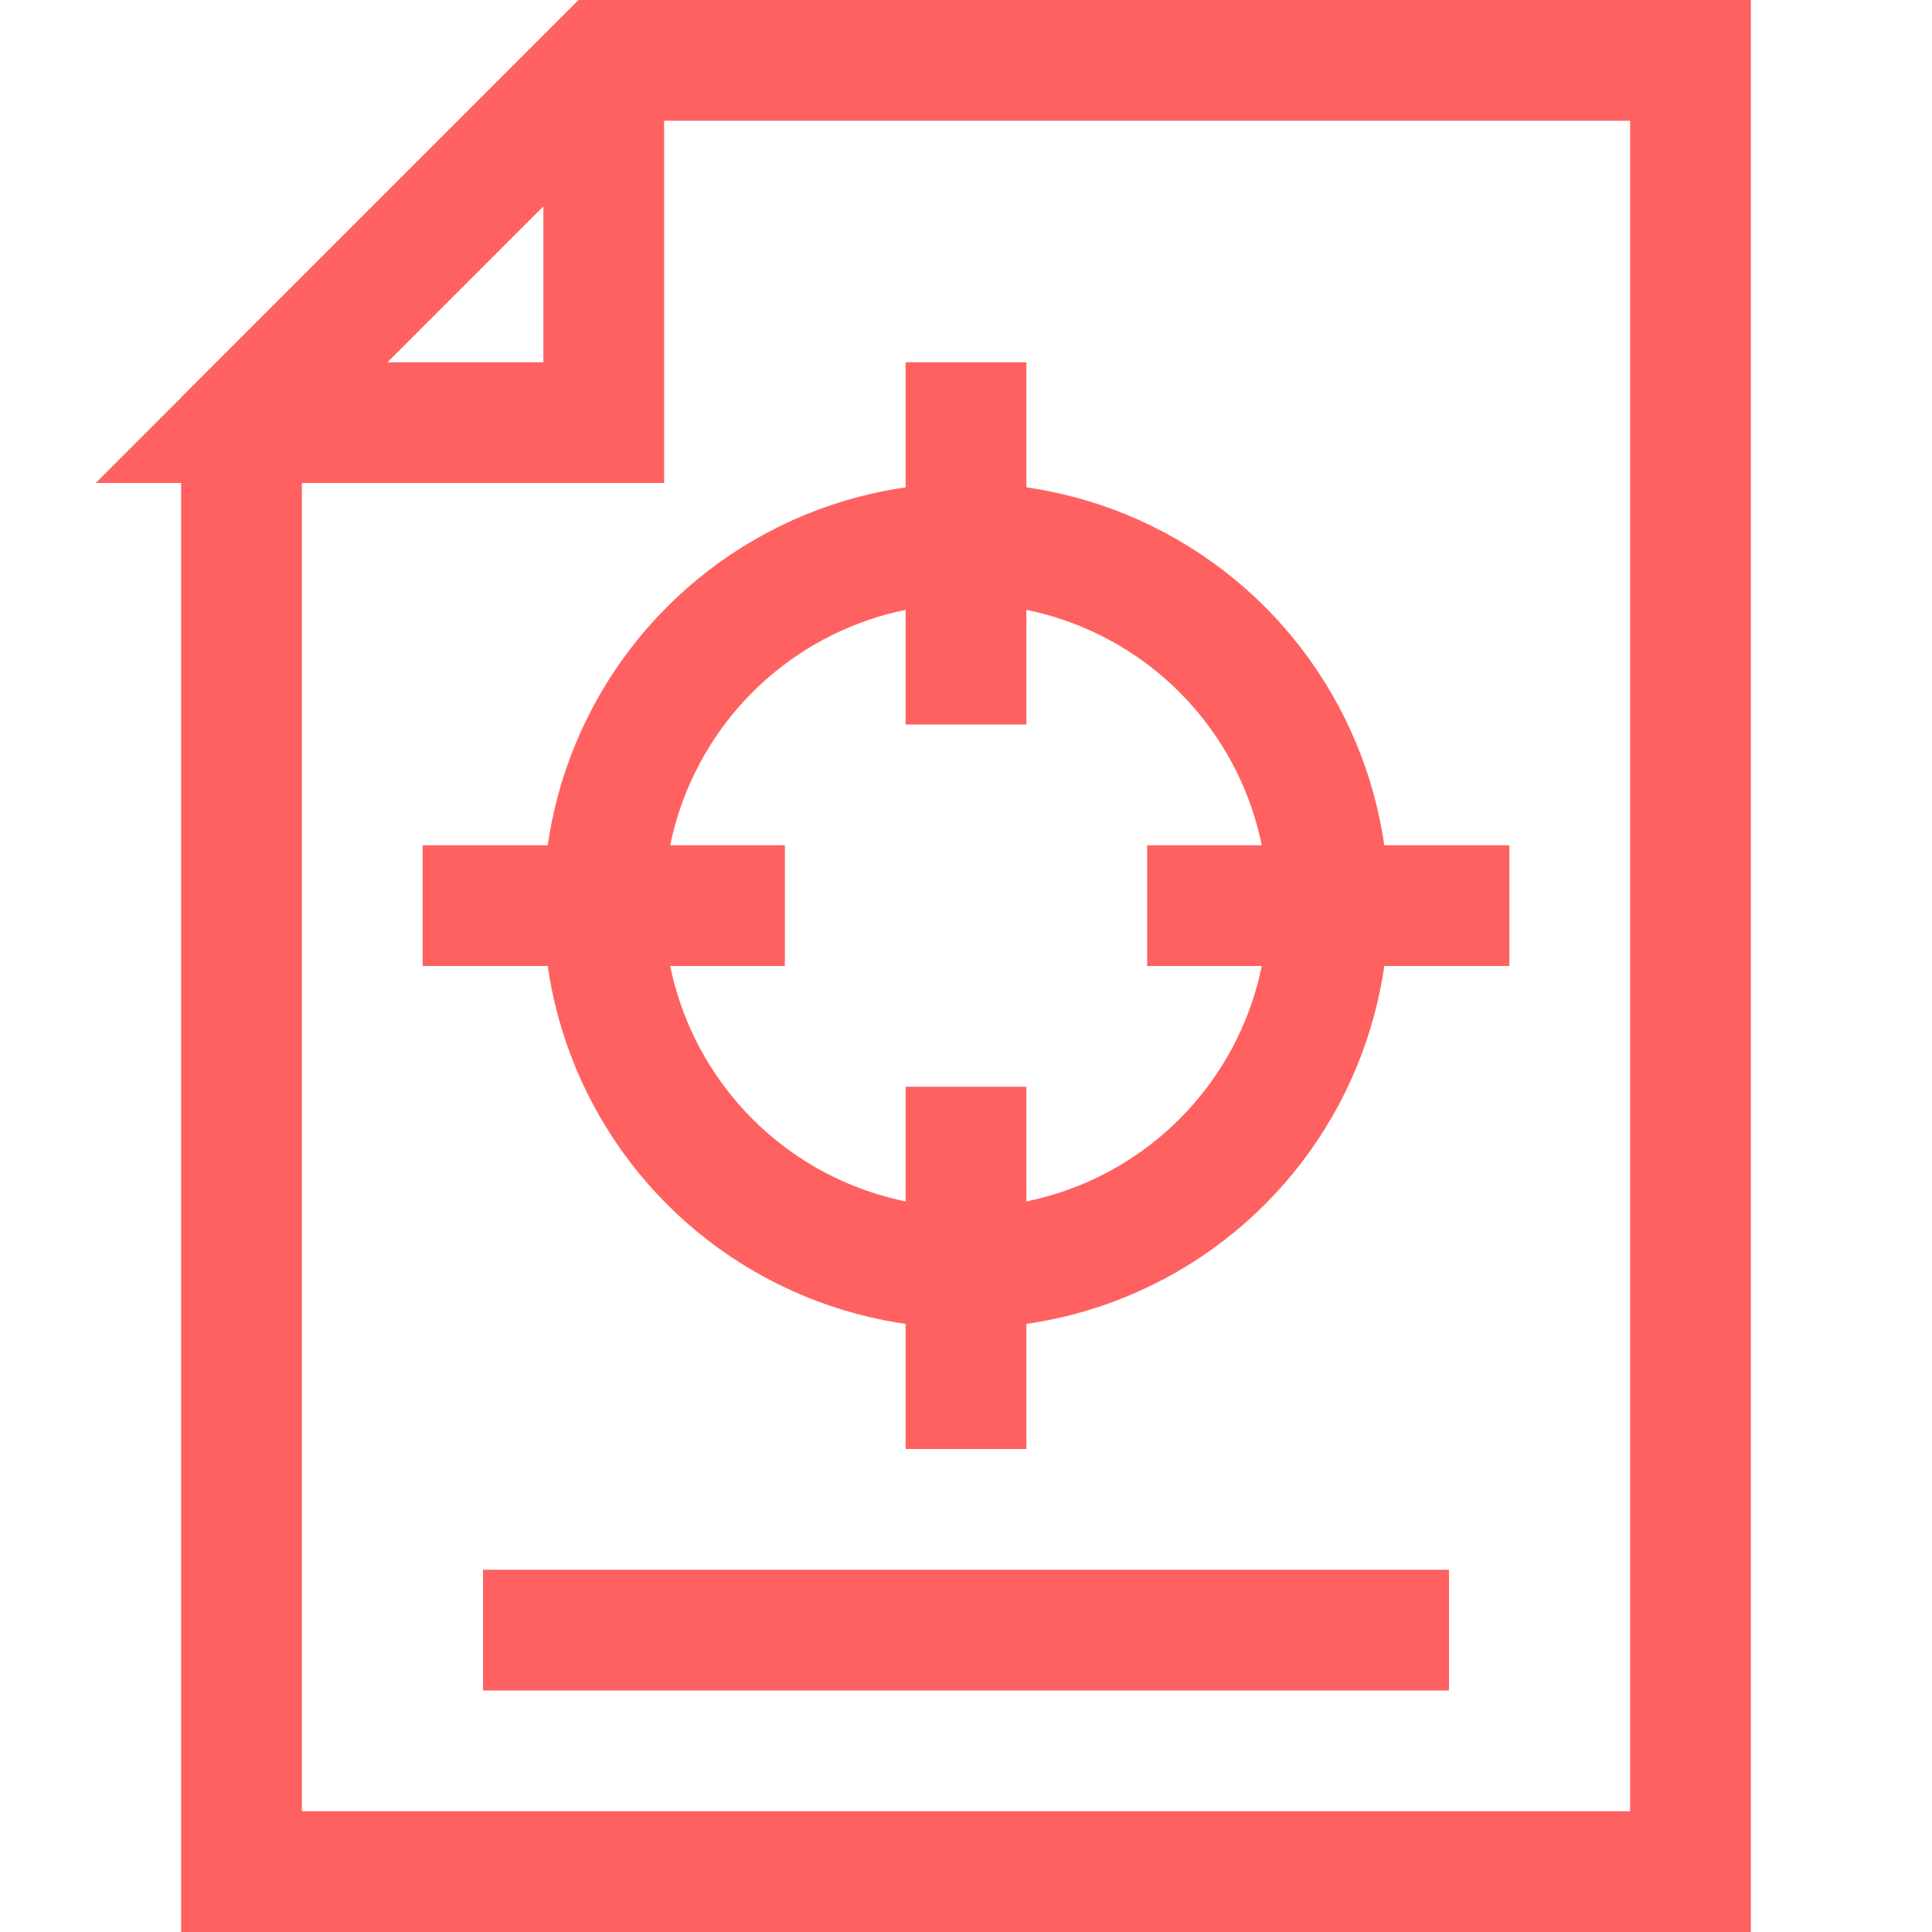
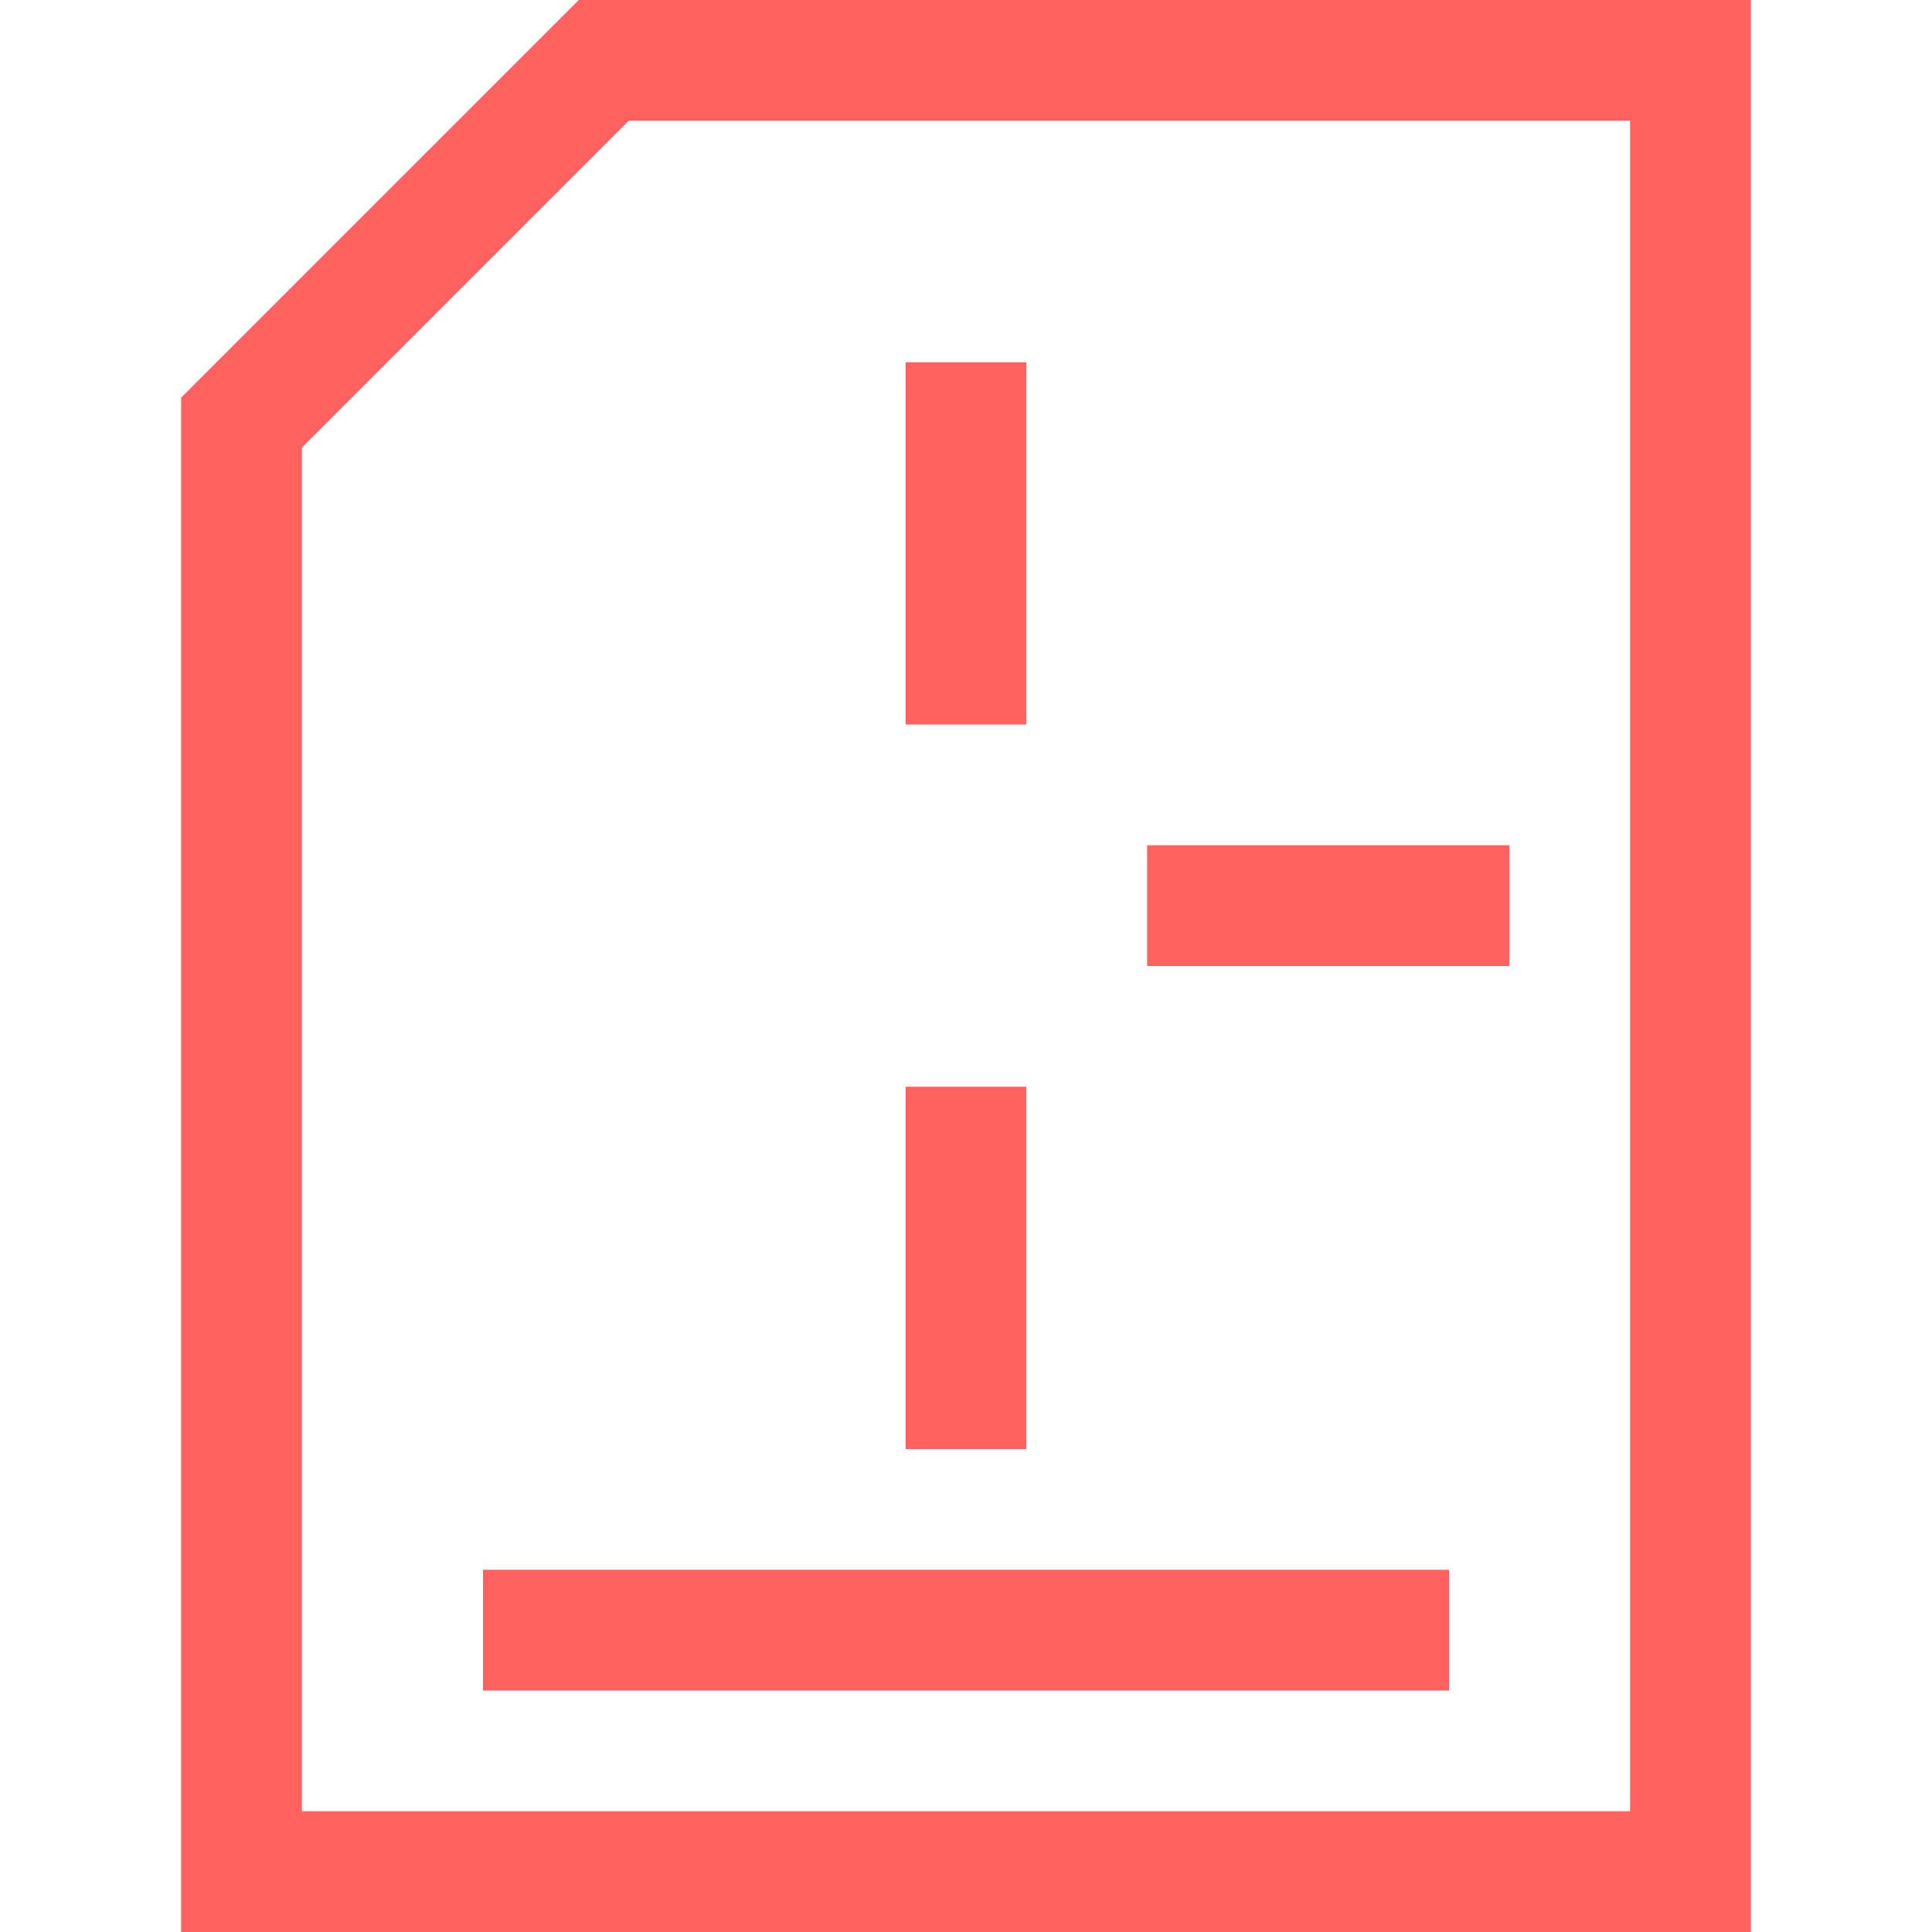
<svg xmlns="http://www.w3.org/2000/svg" viewBox="0 0 32 32">
  <defs>
    <style>.cls-1{fill:none;stroke:#000;stroke-linejoin:round;stroke-width:2px;}</style>
  </defs>
  <title />
  <g data-name="24-Target" id="_24-Target">
    <path d="M28,31H4V7l6-6H28Z" stroke="#ff6161" stroke-width="2px" stroke-linecap="butt" original-stroke="#000000" fill="none" />
-     <polygon points="10 1 4 7 10 7 10 1" stroke="#ff6161" stroke-width="2px" stroke-linecap="butt" original-stroke="#000000" fill="none" />
-     <circle cx="16" cy="15" r="6" stroke="#ff6161" stroke-width="2px" stroke-linecap="butt" original-stroke="#000000" fill="none" />
    <line x1="16" x2="16" y1="12" y2="6" stroke="#ff6161" stroke-width="2px" stroke-linecap="butt" original-stroke="#000000" fill="none" />
    <line x1="16" x2="16" y1="24" y2="18" stroke="#ff6161" stroke-width="2px" stroke-linecap="butt" original-stroke="#000000" fill="none" />
    <line x1="19" x2="25" y1="15" y2="15" stroke="#ff6161" stroke-width="2px" stroke-linecap="butt" original-stroke="#000000" fill="none" />
-     <line x1="7" x2="13" y1="15" y2="15" stroke="#ff6161" stroke-width="2px" stroke-linecap="butt" original-stroke="#000000" fill="none" />
    <line x1="8" x2="24" y1="27" y2="27" stroke="#ff6161" stroke-width="2px" stroke-linecap="butt" original-stroke="#000000" fill="none" />
  </g>
</svg>